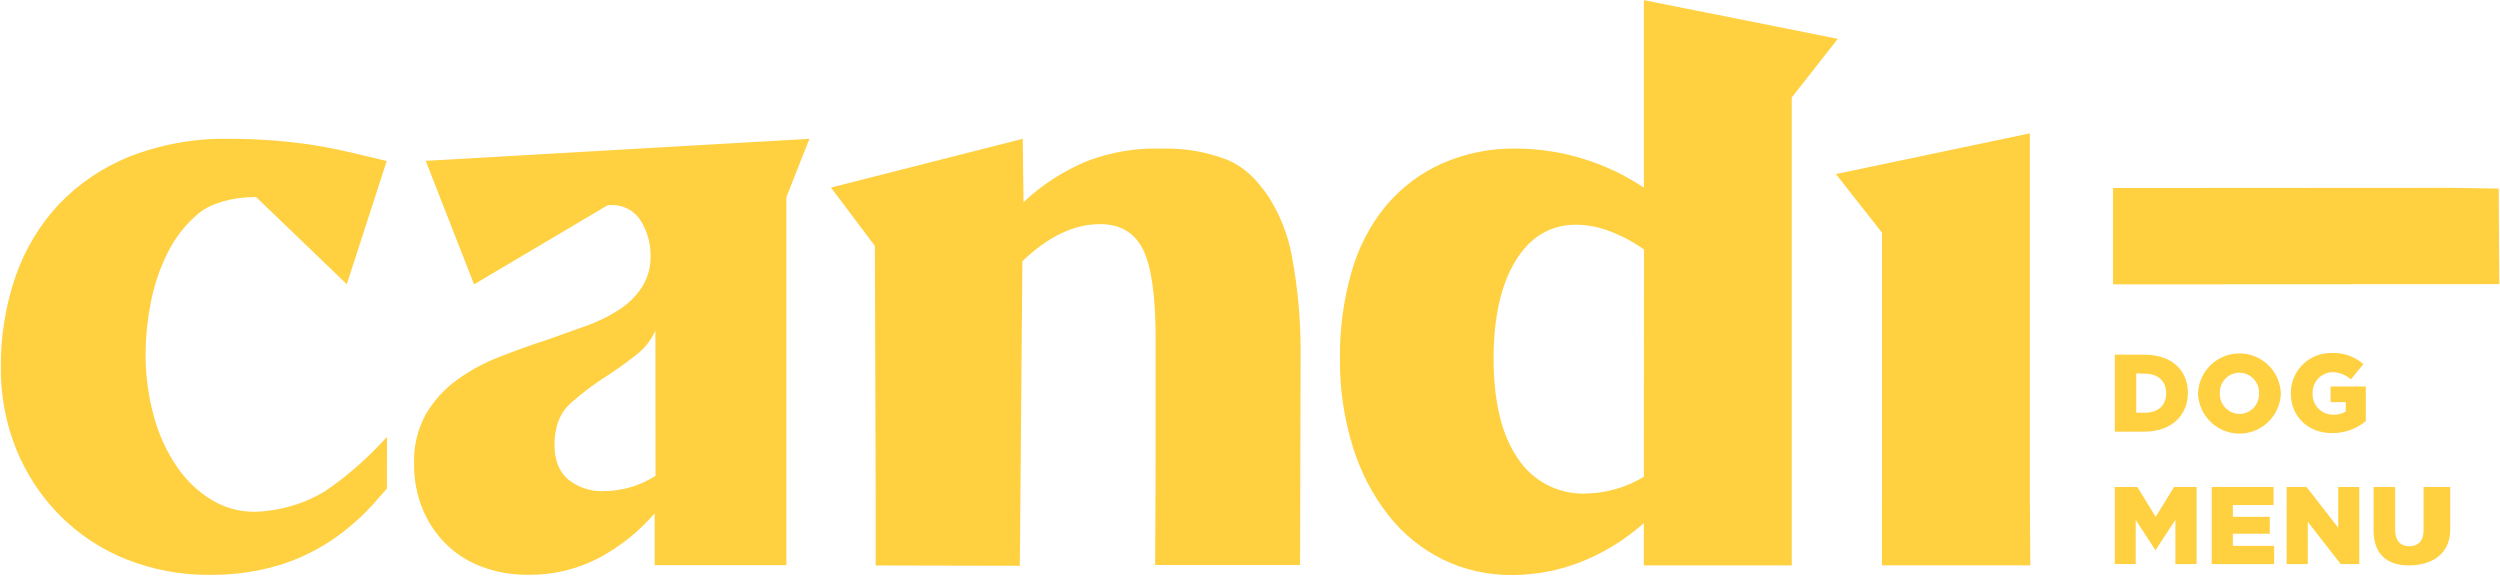
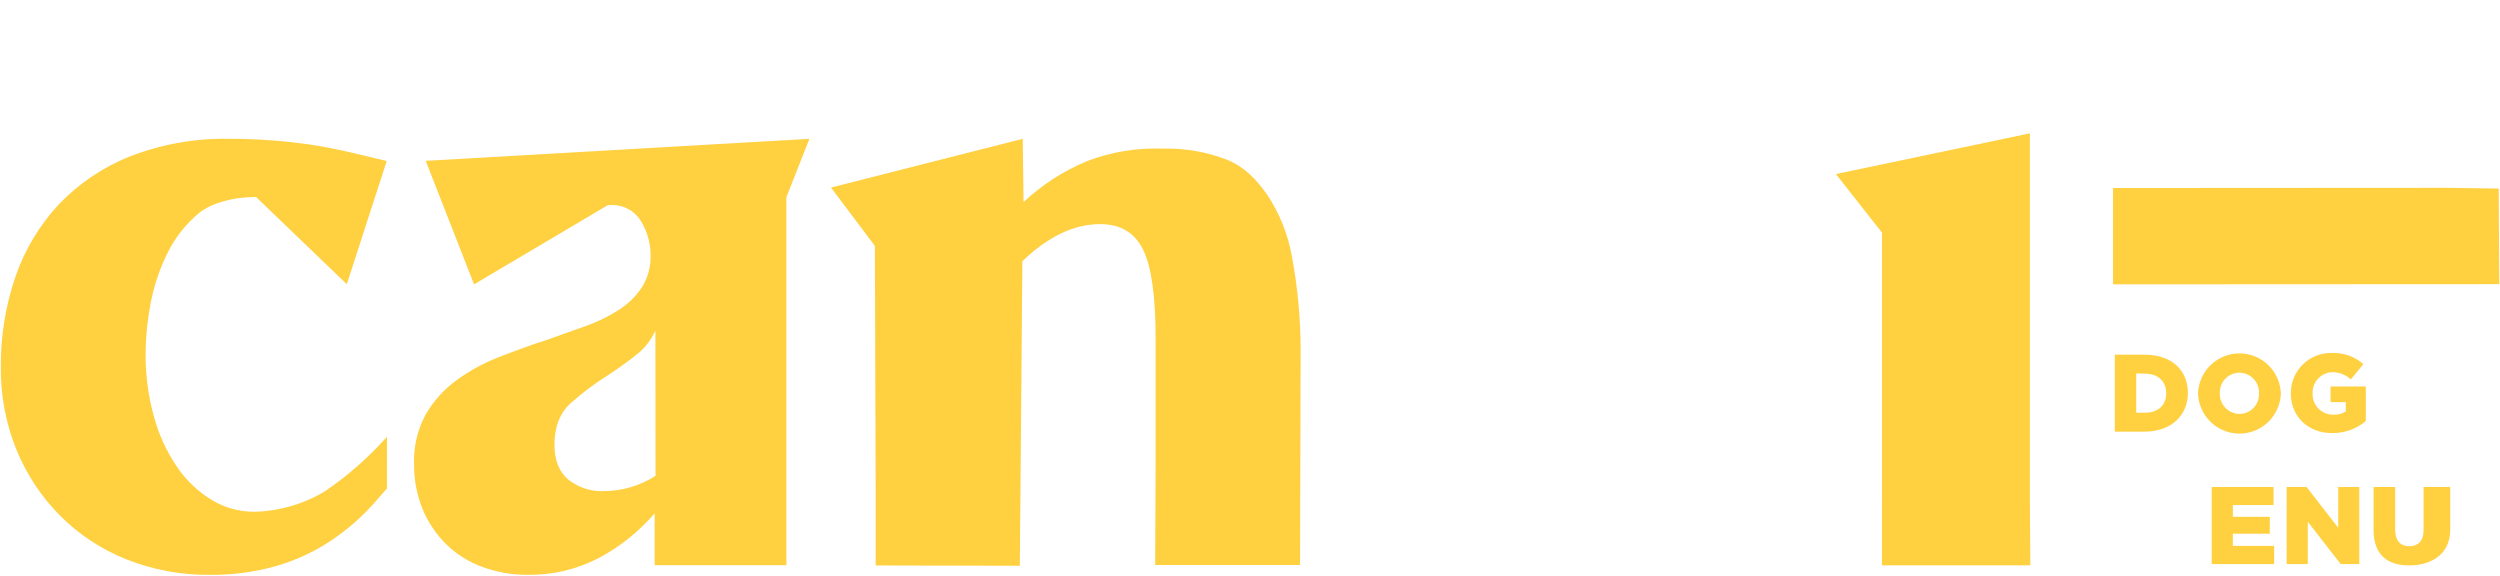
<svg xmlns="http://www.w3.org/2000/svg" width="1701" height="392" viewBox="0 0 1701 392" fill="none">
-   <path d="M1665.06 127.79L1437.7 127.929V193.478L1700.5 193.339L1700.12 128.31L1665.06 127.79Z" fill="#FFD040" />
+   <path d="M1665.06 127.79L1437.7 127.929V193.478L1700.5 193.339L1700.12 128.31Z" fill="#FFD040" />
  <path d="M862.283 132.613C854.566 121.752 847.022 113.806 834.945 108.705C820.925 103.295 805.978 100.713 790.961 101.105C773.534 100.482 756.158 103.348 739.849 109.537C723.804 116.148 709.089 125.625 696.419 137.506L695.866 94.443L565.403 127.616L595.267 167.314L595.821 338.04V384.747L693.893 384.955L695.623 177.724C713.134 160.906 730.736 152.497 748.431 152.497C762.446 152.497 771.998 158.292 777.742 169.847C783.487 181.402 786.29 201.702 786.29 230.677V313.958L785.978 384.435H884.569L884.95 237.201C884.871 216.197 882.89 195.245 879.032 174.601C876.395 159.597 870.693 145.302 862.283 132.613Z" fill="#FFD040" />
  <path d="M550.73 94.443L289.666 109.433L322.541 193.478L413.589 139.553H415.319C419.437 139.301 423.547 140.178 427.205 142.092C430.863 144.006 433.932 146.883 436.082 150.415C440.407 157.43 442.684 165.52 442.657 173.768C442.884 181.343 440.873 188.815 436.878 195.248C432.803 201.449 427.474 206.721 421.236 210.724C414.087 215.326 406.421 219.065 398.397 221.863L371.75 231.371C360.746 234.841 349.949 238.901 339.325 243.03C329.057 247.003 319.354 252.312 310.464 258.819C302.032 264.994 294.963 272.851 289.701 281.895C284.076 292.205 281.326 303.844 281.742 315.589C281.602 326.096 283.555 336.524 287.486 346.264C291.167 355.218 296.59 363.346 303.439 370.173C310.42 376.998 318.756 382.272 327.905 385.649C338.107 389.407 348.91 391.253 359.777 391.097C376.33 391.254 392.669 387.333 407.359 379.681C421.84 372.022 434.753 361.698 445.426 349.249V384.574H535.054V338.387V134.175L550.73 94.443ZM446.014 323.744C435.527 330.511 423.326 334.123 410.855 334.154C402.097 334.541 393.495 331.744 386.631 326.277C380.379 320.956 377.253 313.079 377.253 302.646C377.253 290.339 381.002 280.831 388.5 274.122C396.312 267.197 404.68 260.93 413.519 255.384C420.14 251.058 426.462 246.523 432.483 241.781C438.306 237.391 442.935 231.604 445.945 224.951L446.014 323.744Z" fill="#FFD040" />
  <path d="M1280.49 338.457V384.643H1381.43L1381.12 338.457V90.73L1249.17 118.421L1280.52 158.326V338.457H1280.49Z" fill="#FFD040" />
-   <path d="M1219.1 103.187V94.79V66.335L1250.42 26.43L1118.5 0.092V80.562V97.566V127.686C1092.78 110.482 1062.59 101.228 1031.68 101.071C1014.38 100.783 997.224 104.215 981.361 111.134C966.692 117.647 953.68 127.397 943.295 139.658C932.363 152.875 924.311 168.242 919.659 184.768C914.135 204.017 911.454 223.974 911.7 244.002C911.47 264.447 914.46 284.801 920.559 304.312C925.742 321.14 933.952 336.875 944.783 350.741C954.683 363.326 967.263 373.534 981.603 380.618C996.322 387.795 1012.51 391.431 1028.87 391.236C1044.96 391.233 1060.91 388.184 1075.87 382.249C1091.49 376.032 1105.91 367.118 1118.47 355.911V384.713H1219.1V339.116V103.187ZM1118.47 324.403C1106.52 331.655 1092.87 335.595 1078.91 335.82C1069.81 336.145 1060.78 334.116 1052.69 329.929C1044.6 325.742 1037.72 319.537 1032.72 311.911C1021.73 295.972 1016.24 273.336 1016.24 244.002C1016.24 215.756 1021.28 193.478 1031.37 177.169C1041.45 160.86 1055.29 152.763 1072.89 152.878C1080.22 153.026 1087.48 154.41 1094.35 156.973C1102.95 160.144 1111.09 164.438 1118.57 169.743L1118.47 324.403Z" fill="#FFD040" />
  <path d="M263.297 297.198C250.758 311.264 236.544 323.734 220.974 334.327C206.537 342.995 190.11 347.776 173.288 348.208C162.917 348.291 152.729 345.467 143.873 340.053C134.597 334.376 126.634 326.781 120.515 317.775C113.456 307.409 108.158 295.941 104.839 283.838C100.865 269.634 98.92 254.937 99.059 240.185C99.149 228.789 100.308 217.426 102.52 206.248C104.776 194.205 108.726 182.545 114.251 171.617C119.359 161.346 126.563 152.266 135.395 144.967C144.22 137.749 159.619 134.105 172.665 134.105H174.292L235.959 193.374L263.124 109.572C245.752 105.443 227.965 100.793 210.247 98.26C192.307 95.709 174.209 94.433 156.089 94.443C132.987 93.979 110.017 98.046 88.47 106.414C70.064 113.695 53.461 124.909 39.815 139.276C26.7 153.425 16.691 170.176 10.435 188.446C3.712 208.202 0.377 228.958 0.572 249.832C0.361 269.117 3.984 288.251 11.231 306.116C18.09 322.863 28.18 338.087 40.922 350.914C53.764 363.743 69.069 373.824 85.909 380.548C104.013 387.73 123.333 391.325 142.801 391.132C158.002 391.285 173.149 389.275 187.788 385.164C200.986 381.365 213.53 375.573 224.989 367.987C236.451 360.365 246.835 351.226 255.857 340.816C257.31 339.151 261.809 334.119 263.262 332.384C263.262 332.384 263.228 299.627 263.297 297.198Z" fill="#FFD040" />
  <path d="M1438.91 241.33H1459.19C1477.81 241.33 1488.64 252.122 1488.64 267.286C1488.64 282.45 1477.67 293.693 1458.88 293.693H1438.91V241.33ZM1453.48 254.065V280.819H1459.37C1468.12 280.819 1473.87 276.031 1473.87 267.564C1473.87 259.166 1468.12 254.239 1459.37 254.239L1453.48 254.065Z" fill="#FFD040" />
  <path d="M1495.53 267.737C1495.78 260.413 1498.87 253.474 1504.12 248.383C1509.38 243.292 1516.41 240.447 1523.72 240.447C1531.02 240.447 1538.05 243.292 1543.31 248.383C1548.56 253.474 1551.65 260.413 1551.9 267.737C1551.65 275.062 1548.56 282.001 1543.31 287.092C1538.05 292.182 1531.02 295.028 1523.72 295.028C1516.41 295.028 1509.38 292.182 1504.12 287.092C1498.87 282.001 1495.78 275.062 1495.53 267.737ZM1537.06 267.737C1537.14 265.917 1536.86 264.098 1536.22 262.391C1535.59 260.683 1534.62 259.121 1533.37 257.799C1532.11 256.477 1530.61 255.422 1528.94 254.696C1527.28 253.971 1525.48 253.591 1523.66 253.579C1521.87 253.588 1520.1 253.956 1518.46 254.664C1516.81 255.371 1515.33 256.403 1514.09 257.698C1512.85 258.992 1511.88 260.524 1511.24 262.201C1510.6 263.878 1510.31 265.666 1510.37 267.46C1510.3 269.285 1510.59 271.107 1511.23 272.817C1511.88 274.527 1512.85 276.09 1514.11 277.414C1515.36 278.738 1516.87 279.795 1518.54 280.523C1520.21 281.251 1522.01 281.635 1523.84 281.652C1525.62 281.635 1527.39 281.258 1529.02 280.544C1530.66 279.83 1532.14 278.793 1533.37 277.495C1534.6 276.197 1535.55 274.664 1536.18 272.988C1536.81 271.312 1537.1 269.526 1537.02 267.737H1537.06Z" fill="#FFD040" />
  <path d="M1558.68 267.737C1558.64 264.051 1559.34 260.393 1560.75 256.987C1562.15 253.58 1564.24 250.496 1566.87 247.92C1569.5 245.344 1572.62 243.33 1576.05 242C1579.48 240.671 1583.14 240.053 1586.82 240.185C1594.59 239.893 1602.19 242.6 1608.03 247.75L1599.52 258.16C1596.08 254.97 1591.57 253.208 1586.89 253.232C1583.22 253.35 1579.75 254.922 1577.24 257.602C1574.73 260.283 1573.38 263.853 1573.49 267.529C1573.39 269.445 1573.69 271.361 1574.36 273.156C1575.04 274.951 1576.08 276.587 1577.41 277.96C1578.75 279.332 1580.35 280.412 1582.13 281.131C1583.9 281.851 1585.81 282.193 1587.72 282.138C1590.67 282.276 1593.59 281.514 1596.09 279.952V273.602H1585.71V262.948H1609.69V286.475C1603.33 291.836 1595.27 294.741 1586.96 294.665C1570.8 294.873 1558.68 283.63 1558.68 267.737Z" fill="#FFD040" />
-   <path d="M1438.91 331.343H1454.24L1466.74 351.643L1479.23 331.343H1494.56V383.81H1480.13V353.656L1466.74 374.198H1466.46L1453.14 353.76V383.81H1438.91V331.343Z" fill="#FFD040" />
  <path d="M1504.87 331.343H1546.92V343.627H1519.23V351.643H1544.36V363.129H1519.23V371.422H1547.33V383.81H1504.87V331.343Z" fill="#FFD040" />
  <path d="M1555.85 331.343H1569.38L1590.94 359.104V331.343H1605.26V383.81H1592.63L1570.21 355.009V383.81H1555.85V331.343Z" fill="#FFD040" />
  <path d="M1614.99 360.804V331.343H1629.66V360.492C1629.66 368.056 1633.47 371.665 1639.28 371.665C1645.09 371.665 1649 368.195 1649 360.873V331.343H1667.14V360.422C1667.14 377.287 1654.02 384.713 1639.14 384.713C1624.26 384.713 1614.99 377.217 1614.99 360.804Z" fill="#FFD040" />
</svg>